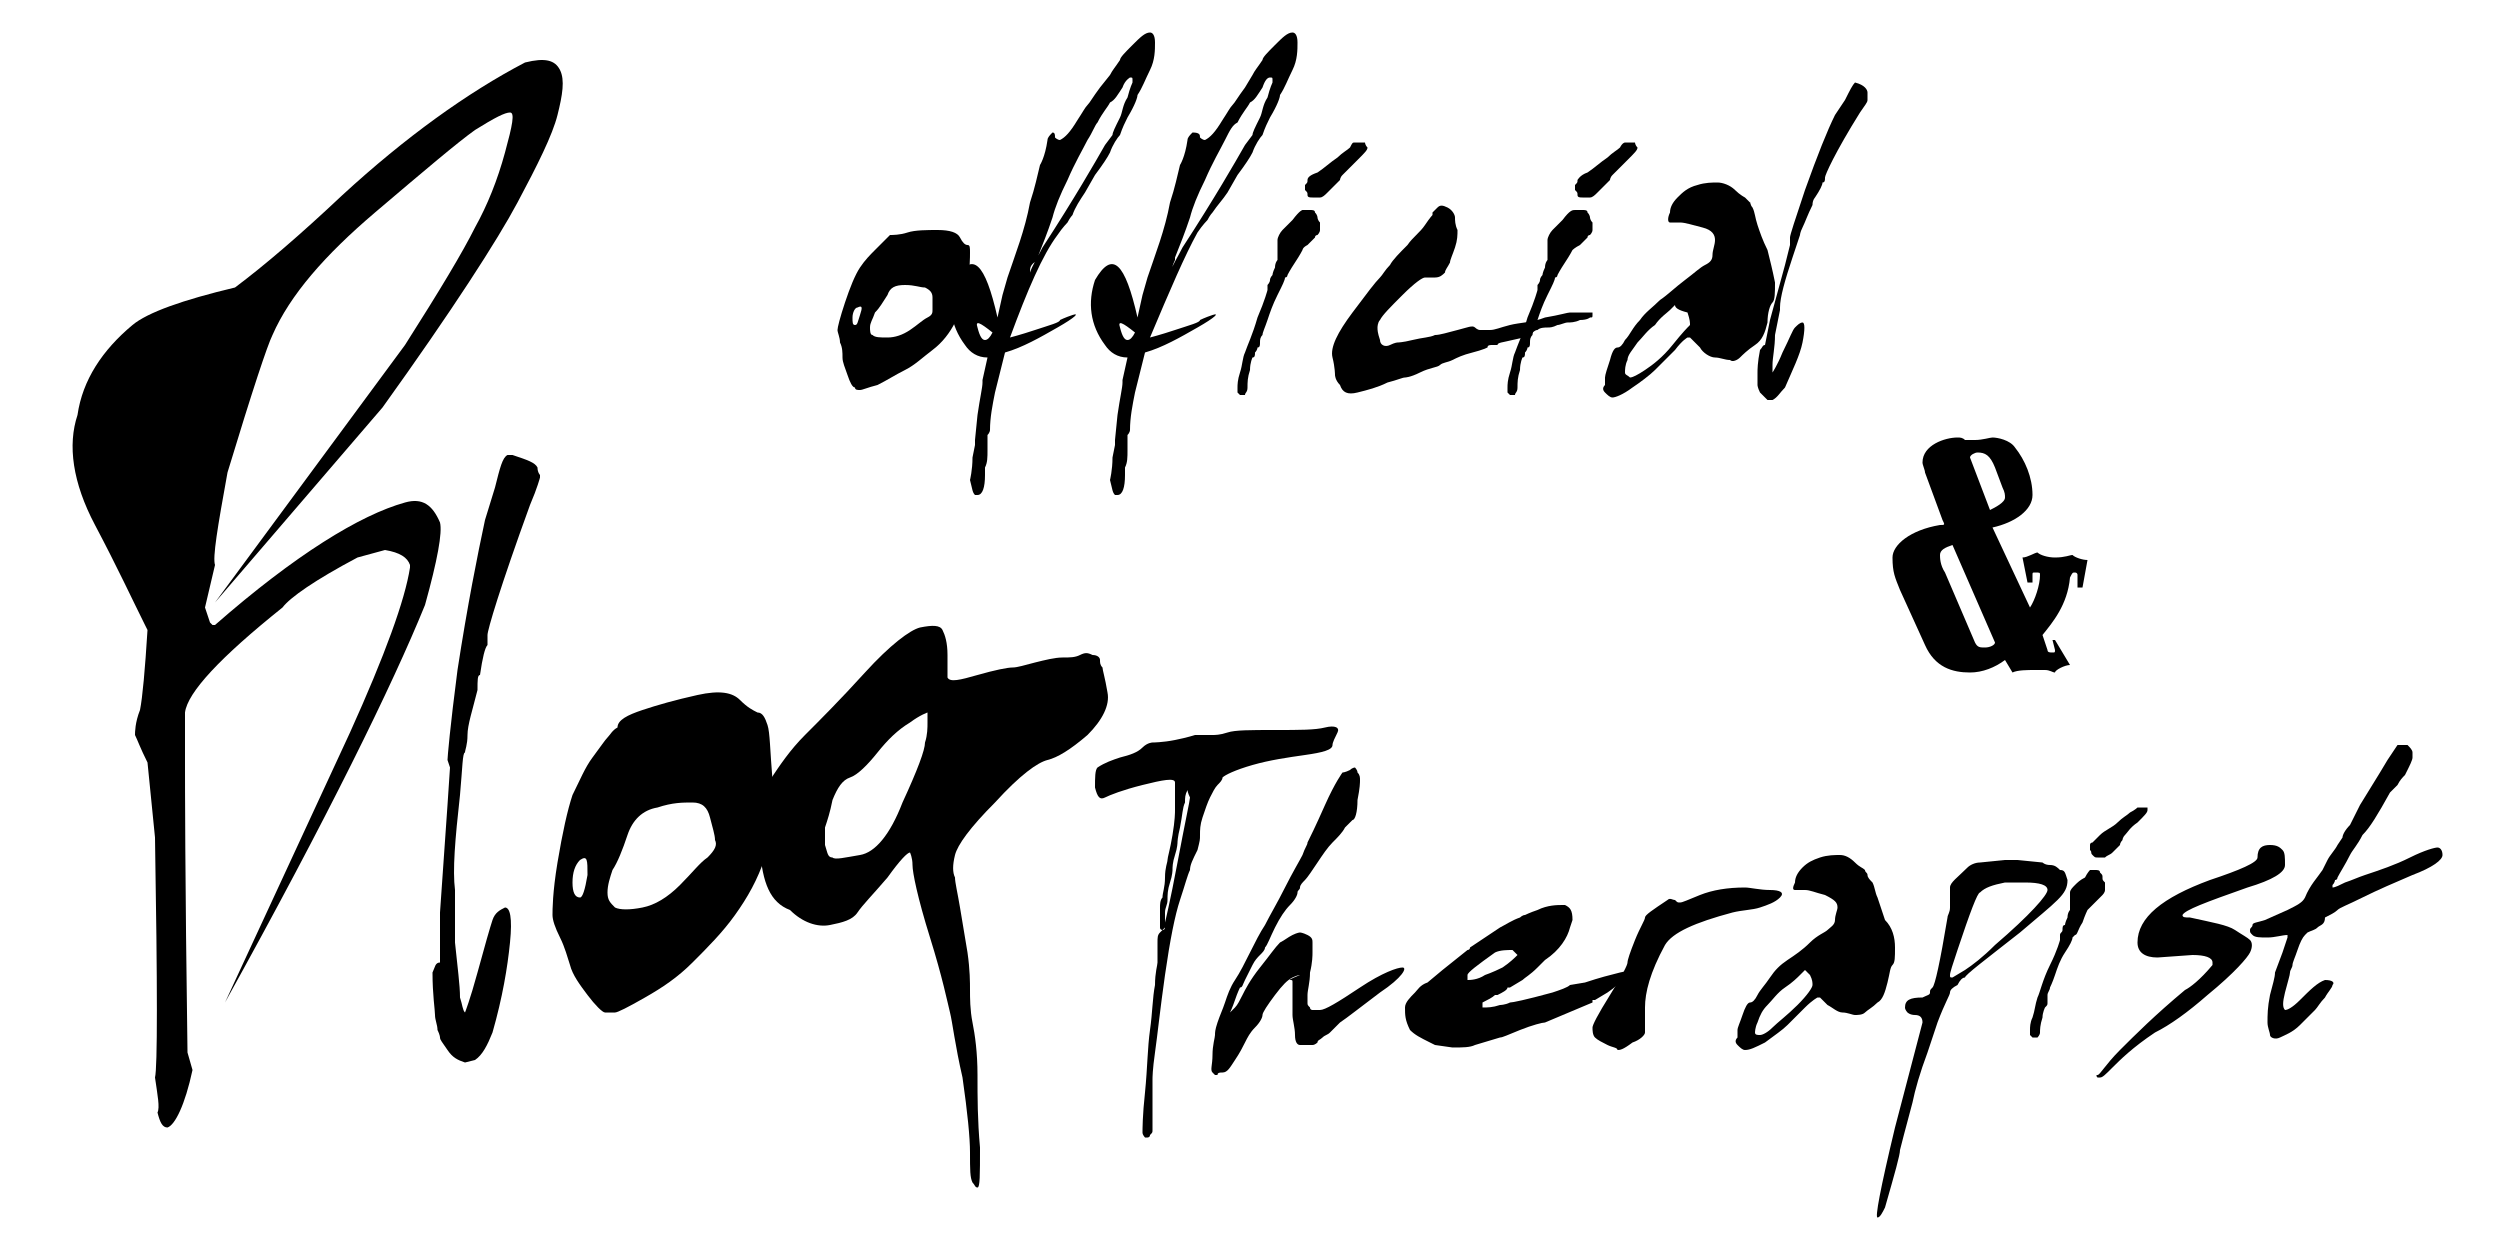
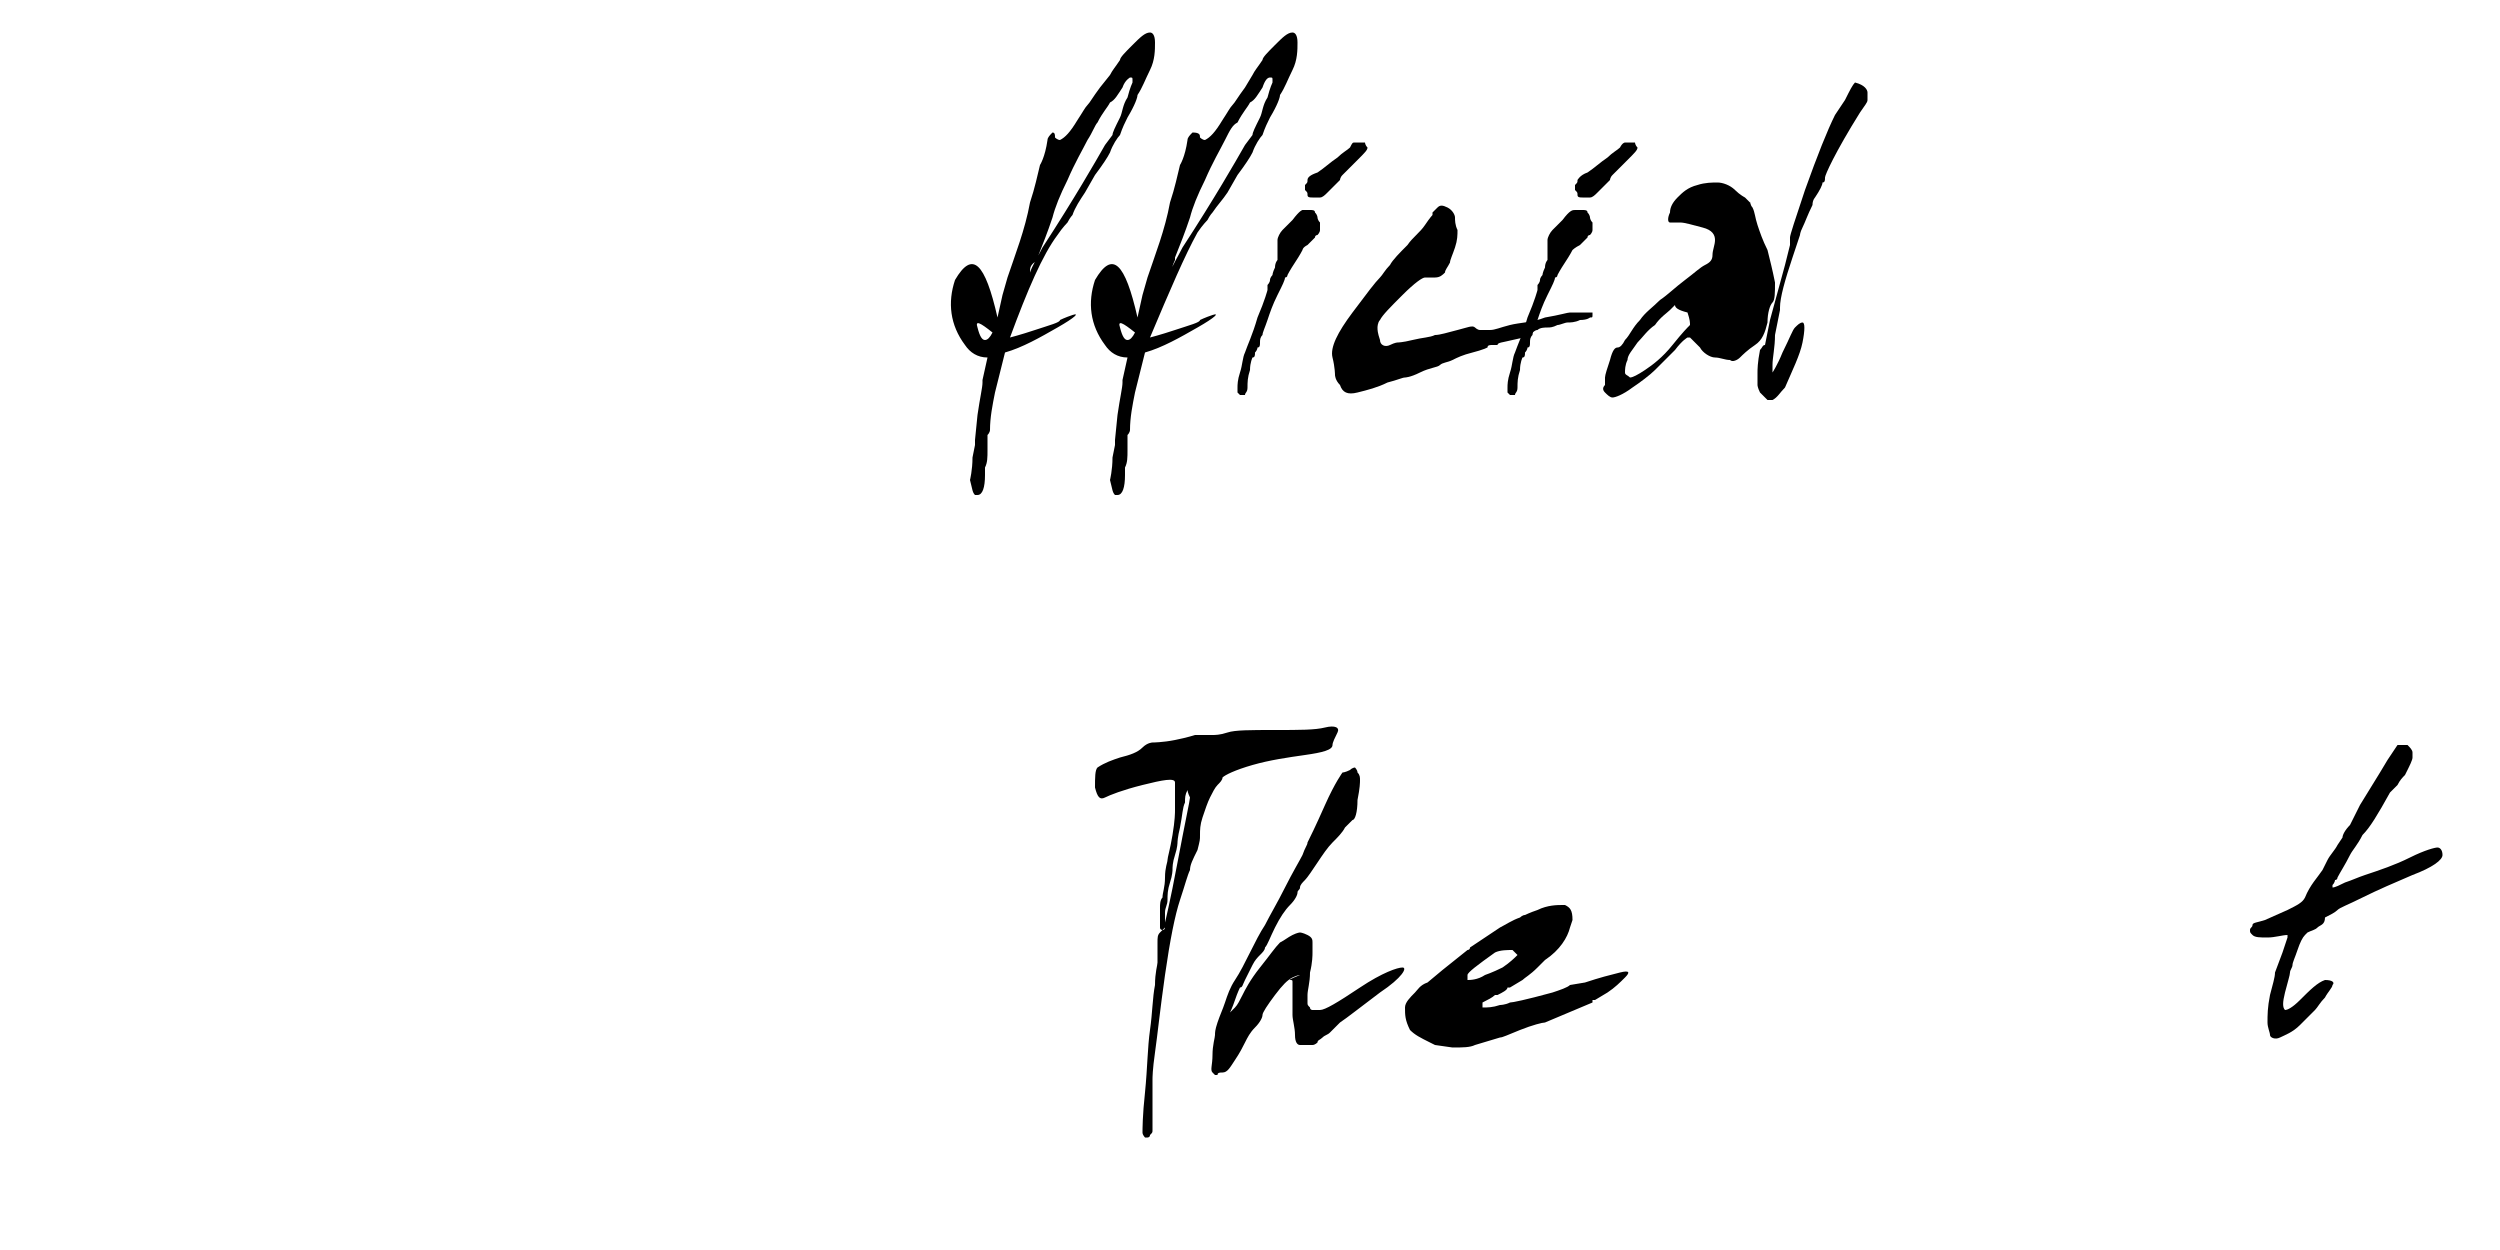
<svg xmlns="http://www.w3.org/2000/svg" viewBox="0 0 100 50">
-   <path d="M21 2.5c.8-.2 1.2-.1 1.4.3.2.4.1 1-.1 1.8s-.8 2-1.6 3.5-2.6 4.3-5.4 8.2l-6.7 7.8 7.6-10.3c1.4-2.2 2.3-3.7 2.8-4.7.5-.9.9-1.9 1.2-3 .3-1.1.4-1.6.2-1.6s-.6.2-1.4.7c-.7.5-2 1.6-4 3.3-2 1.7-3.4 3.3-4.1 4.9-.2.4-.8 2.2-1.8 5.5-.4 2.2-.6 3.4-.5 3.7l-.4 1.7.2.6.1.1h.1c3.2-2.8 5.8-4.4 7.6-4.9.7-.2 1.1.1 1.4.8.1.4-.1 1.5-.6 3.3-1.3 3.2-3.9 8.5-8 15.9l5-10.8c1.4-3.1 2.2-5.3 2.4-6.6v-.1c-.1-.3-.4-.5-1-.6l-1.1.3c-1.7.9-2.7 1.6-3 2-2.5 2-3.8 3.4-3.9 4.2v2c0 .7 0 4.6.1 11.6l.2.7c-.3 1.4-.7 2.2-1 2.3-.2 0-.3-.2-.4-.6.1-.2 0-.7-.1-1.4.1-.4.1-3.6 0-9.6l-.3-3c-.3-.6-.4-.9-.5-1.1 0-.1 0-.5.2-1 .1-.5.2-1.6.3-3.2l-.1-.2c-.5-1-1.1-2.3-2-4-.9-1.7-1.1-3.2-.7-4.4.2-1.4 1-2.6 2.2-3.6.6-.5 2-1 4.1-1.5 1.2-.9 2.6-2.1 4.3-3.7 2.5-2.3 5-4.1 7.3-5.3zM20.3 18.2h.2c.6.2.9.3 1 .5 0 .2.1.3.1.3v.1s-.1.4-.4 1.1c-1.2 3.3-1.7 5-1.7 5.2v.4c-.1.1-.2.5-.3 1.2-.1 0-.1.2-.1.6-.2.8-.4 1.4-.4 1.8 0 .4-.1.6-.1.7-.1 0-.1.6-.2 1.7-.2 1.8-.3 3-.2 3.8v2.1c.1 1 .2 1.7.2 2.2.1.3.1.5.2.6 0 0 .2-.5.5-1.6s.5-1.8.6-2.1c.1-.3.3-.4.5-.5.2 0 .3.4.2 1.4-.1 1-.3 2.2-.7 3.6-.2.5-.4.9-.7 1.1l-.4.1c-.3-.1-.5-.2-.7-.5-.2-.3-.3-.4-.3-.5 0 0 0-.1-.1-.3 0-.2-.1-.4-.1-.6 0-.2-.1-.8-.1-1.7.1-.2.1-.4.3-.4v-2l.3-4.3.1-1.5-.1-.3c0-.1.1-1.3.4-3.6.4-2.6.8-4.6 1.1-6l.4-1.3c.2-.8.3-1.2.5-1.3zM25.7 28.4c.6-.2 1.3-.4 2.2-.6.9-.2 1.4-.1 1.7.2.3.3.5.4.7.5.2 0 .3.2.4.5.1.3.1 1 .2 2.2.1 1.2 0 2.2-.3 3.1-.3.9-.7 1.6-1.2 2.3-.5.7-1.1 1.3-1.7 1.9-.6.6-1.2 1-1.9 1.4s-1.1.6-1.2.6h-.4c-.1 0-.4-.3-.7-.7-.3-.4-.6-.8-.7-1.2-.1-.3-.2-.7-.4-1.1-.2-.4-.3-.7-.3-.9 0-.2 0-.9.2-2.1.2-1.2.4-2.1.6-2.7.3-.6.5-1.1.8-1.5.3-.4.5-.7.6-.8.1-.1.2-.3.4-.4 0-.3.4-.5 1-.7zm-2.8 6.9c0 .4.1.6.3.6.1 0 .2-.3.3-.9 0-.6 0-.8-.3-.6-.2.2-.3.5-.3.9zm1.4.4c0 .3.1.4.3.6.2.1.6.1 1.1 0 .5-.1 1-.4 1.5-.9s.8-.9 1.1-1.1c.3-.3.4-.5.3-.7 0-.2-.1-.5-.2-.9s-.3-.6-.7-.6c-.4 0-.8 0-1.4.2-.6.1-1 .5-1.2 1.1-.2.6-.4 1.1-.6 1.4-.1.3-.2.6-.2.9z" />
-   <path d="M30.4 34c-.1-1.2 0-2.2.4-2.8.4-.6.8-1.2 1.4-1.8.6-.6 1.4-1.4 2.4-2.5s1.8-1.7 2.2-1.8c.5-.1.8-.1.9.1.1.2.2.5.2 1v.9c.1.2.5.1 1.2-.1s1.2-.3 1.4-.3.5-.1.9-.2.8-.2 1.1-.2c.3 0 .5 0 .7-.1.2-.1.3-.1.5 0 .2 0 .3.1.3.2s0 .2.1.3c0 .1.1.4.2 1 .1.5-.2 1.1-.8 1.7-.7.6-1.2.9-1.6 1-.4.1-1.1.6-2.1 1.7-1 1-1.5 1.7-1.6 2.1s-.1.7 0 .9c0 .2.1.6.2 1.2l.3 1.8c.1.7.1 1.2.1 1.5s0 .8.1 1.3.2 1.2.2 2.1 0 1.8.1 2.9c0 1.1 0 1.6-.1 1.6s-.1-.1-.2-.2c-.1-.2-.1-.5-.1-1.2 0-.6-.1-1.6-.3-3-.3-1.3-.4-2.2-.5-2.6-.1-.4-.3-1.4-.8-3s-.7-2.6-.7-2.9c0-.3-.1-.5-.1-.5-.1 0-.4.3-.9 1-.6.7-1 1.1-1.2 1.4-.2.3-.6.4-1.1.5-.5.1-1.1-.1-1.6-.6-.8-.3-1.1-1.1-1.2-2.4zm2.6-.9v.7c.1.3.1.5.3.5.1.1.5 0 1.1-.1.6-.1 1.2-.8 1.7-2.1.6-1.3.9-2.1.9-2.4.1-.3.1-.6.1-.8v-.4s-.3.1-.7.4c-.5.3-.9.7-1.3 1.2s-.8.9-1.1 1c-.3.1-.5.4-.7.9-.1.5-.2.8-.3 1.1zM36.3 9.3c.3-.1.8-.1 1.2-.1.5 0 .8.1.9.3.1.2.2.3.3.3.1 0 .1.1.1.3 0 .2 0 .6-.1 1.2s-.2 1.2-.5 1.6c-.2.4-.5.8-.9 1.1-.4.3-.7.6-1.1.8-.4.2-.7.4-1.1.6-.4.1-.6.2-.7.2-.1 0-.2 0-.2-.1-.1 0-.2-.2-.3-.5-.1-.3-.2-.5-.2-.7 0-.2 0-.4-.1-.6 0-.2-.1-.4-.1-.5 0-.1.1-.5.3-1.1s.4-1.1.6-1.4c.2-.3.4-.5.6-.7l.4-.4.2-.2c.1 0 .4 0 .7-.1zm-2.2 3.4c0 .2 0 .3.1.3s.1-.1.2-.4c.1-.3.1-.4-.1-.3-.1 0-.2.2-.2.4zm.7.4c0 .1 0 .3.1.3.1.1.3.1.6.1s.6-.1.9-.3c.3-.2.5-.4.7-.5.2-.1.2-.2.2-.3v-.5c0-.2-.1-.3-.3-.4-.2 0-.4-.1-.8-.1s-.6.1-.7.4c-.2.3-.3.5-.5.7-.1.3-.2.4-.2.6z" />
  <path d="M40.4 13.5s.4-.1 1-.3c.6-.2 1-.3 1-.4 0 0 .2-.1.5-.2s.1.1-.6.5-1.4.8-2.1 1l-.4 1.6c-.1.5-.2 1-.2 1.5 0 0 0 .1-.1.2v.6c0 .3 0 .5-.1.7v.3c0 .5-.1.8-.3.8H39c-.1-.1-.1-.2-.2-.6 0 0 .1-.4.1-.9l.1-.5v-.2l.1-1c.1-.7.2-1.1.2-1.3v-.1l.2-.9c-.4 0-.7-.2-.9-.5-.6-.8-.7-1.7-.4-2.6.7-1.2 1.2-.7 1.7 1.5l.2-.9.2-.7c.3-.9.7-1.9.9-3 .2-.6.3-1.1.4-1.5 0 0 .2-.3.3-1 0-.1.1-.2.2-.3.1 0 .1.1.1.2 0 0 .1.1.2.1.2-.1.4-.3.7-.8.2-.3.3-.5.4-.6.1-.1.2-.3.5-.7l.4-.5c.1-.2.2-.3.4-.6 0-.1.2-.3.5-.6s.5-.5.7-.5c.1 0 .2.1.2.4 0 .3 0 .7-.2 1.1-.2.4-.3.7-.5 1 0 .1-.1.4-.4.9-.1.2-.2.4-.3.7-.1.1-.3.4-.4.7-.1.2-.3.5-.6.9l-.4.7c-.2.3-.4.6-.5.9 0 0-.1.1-.2.3 0 0-.2.2-.4.5-.6.8-1.2 2.2-1.9 4.1zm-1 .1c.1 0 .2-.1.3-.3-.5-.4-.7-.5-.6-.2.1.4.2.5.3.5zm1.8-2.7c.1-.3.3-.6.5-1 1.3-2 2.1-3.4 2.5-4.1l.3-.4c0-.1.1-.3.3-.7.1-.2.1-.5.3-.8.1-.4.2-.6.2-.6v-.1c0-.1 0-.1-.1-.1 0 0-.2.1-.3.4-.2.3-.3.5-.5.6-.1.2-.3.4-.5.8-.1.1-.2.4-.4.7-.2.4-.5.9-.8 1.6-.3.6-.5 1.1-.6 1.5-.2.6-.4 1.1-.6 1.6v.1c-.3.2-.3.3-.3.5zM46 13.5s.4-.1 1-.3c.6-.2 1-.3 1-.4 0 0 .2-.1.5-.2s.1.1-.6.5-1.4.8-2.1 1l-.4 1.6c-.1.5-.2 1-.2 1.5 0 0 0 .1-.1.2v.6c0 .3 0 .5-.1.7v.3c0 .5-.1.8-.3.8h-.1c-.1-.1-.1-.2-.2-.6 0 0 .1-.4.1-.9l.1-.5v-.2l.1-1c.1-.7.2-1.1.2-1.3v-.1l.2-.9c-.4 0-.7-.2-.9-.5-.6-.8-.7-1.7-.4-2.6.7-1.2 1.2-.7 1.7 1.5l.2-.9.2-.7c.3-.9.7-1.9.9-3 .2-.6.3-1.1.4-1.5 0 0 .2-.3.3-1 0-.1.1-.2.2-.3.3 0 .3.1.3.2 0 0 .1.1.2.1.2-.1.4-.3.7-.8.2-.3.3-.5.4-.6.1-.1.2-.3.5-.7l.3-.5c.1-.2.2-.3.4-.6 0-.1.2-.3.5-.6s.5-.5.7-.5c.1 0 .2.1.2.4 0 .3 0 .7-.2 1.1-.2.4-.3.7-.5 1 0 .1-.1.4-.4.9-.1.2-.2.4-.3.7-.1.1-.3.4-.4.7-.1.2-.3.5-.6.9l-.4.7c-.2.3-.4.5-.6.8 0 0-.1.1-.2.3 0 0-.2.2-.4.5-.5.9-1.1 2.3-1.9 4.2zm-.9.1c.1 0 .2-.1.3-.3-.5-.4-.7-.5-.6-.2.1.4.2.5.3.5zm1.7-2.7c.1-.3.3-.6.5-1 1.3-2 2.1-3.4 2.5-4.1l.3-.4c0-.1.1-.3.3-.7.1-.2.1-.5.3-.8.1-.4.2-.6.2-.6v-.1c0-.1 0-.1-.1-.1s-.2.1-.3.4c-.2.3-.3.5-.5.6-.1.2-.3.4-.5.8-.2.1-.3.3-.5.7-.2.4-.5.9-.8 1.6-.3.6-.5 1.1-.6 1.5-.2.6-.4 1.1-.6 1.6v.1c-.1.2-.1.3-.2.5zM52.1 8.4H52.4c.1 0 .2 0 .2.1.1.1.1.2.1.2s0 .1.1.2v.3c0 .1-.1.2-.1.2s-.1 0-.1.1l-.3.3c-.2.1-.2.2-.2.2s-.1.2-.3.5c-.2.3-.3.5-.3.5s0 .1-.1.1c0 .1-.1.3-.3.7s-.3.7-.4 1c-.1.3-.2.5-.2.6-.1.1-.1.2-.1.3 0 .1 0 .2-.1.2 0 0 0 .1-.1.2 0 .1 0 .2-.1.2 0 0-.1.2-.1.5-.1.3-.1.5-.1.7 0 .2-.1.2-.1.3h-.1-.1l-.1-.1v-.2c0-.1 0-.3.1-.6s.1-.6.2-.8c.1-.3.3-.7.5-1.4.3-.7.4-1.1.4-1.1v-.1-.1s.1-.1.1-.2.1-.2.1-.2 0-.1.1-.3c0-.2.1-.3.1-.3v-.3-.5c0-.1.1-.3.2-.4l.4-.4c.3-.4.4-.4.4-.4zm2.1-2.7h.4s0 .1.1.2c0 .1-.1.2-.4.5l-.6.6c-.1.1-.1.2-.1.2l-.2.2-.3.3c-.1.1-.2.2-.3.2h-.3c-.1 0-.2 0-.2-.1s0-.1-.1-.2v-.2c.1-.1.1-.1.1-.2s.1-.2.4-.3c.3-.2.5-.4.8-.6.2-.2.4-.3.5-.4.1-.2.1-.2.2-.2zM53.4 15s0-.3-.1-.7c-.1-.4.2-1 .8-1.8.6-.8.9-1.2 1.1-1.4.1-.1.2-.3.4-.5.1-.2.4-.5.7-.8.2-.3.5-.5.7-.8.2-.3.3-.4.3-.4v-.1l.2-.2c.1-.1.2-.1.4 0s.3.3.3.4c0 .1 0 .3.1.5 0 .2 0 .4-.1.7-.1.3-.2.5-.2.6-.1.2-.2.3-.2.4-.1.1-.2.2-.4.2H57c-.1 0-.4.2-.9.7-.5.5-.8.8-.9 1-.1.1-.1.3-.1.3 0 .1 0 .2.1.5 0 .2.2.3.4.2.2-.1.3-.1.3-.1s.2 0 .6-.1c.4-.1.7-.1.9-.2.2 0 .5-.1.9-.2s.6-.2.7-.1c0 0 .1.1.2.1h.4c.2 0 .4-.1.8-.2s.9-.1 1.4-.3c.6-.1.9-.2 1-.2H63.7v.1c0 .1 0 .1-.1.1 0 0-.1.1-.4.1-.2.1-.4.1-.5.1s-.3.1-.4.1c-.2.1-.3.1-.4.1s-.3 0-.4.1c-.1 0-.2.1-.3.2-.1.1-.3.1-.7.2-.4.1-.6.1-.6.2h-.2c-.1 0-.2 0-.2.1 0 0-.2.1-.6.2-.4.1-.6.2-.8.3s-.4.1-.5.2-.4.1-.8.3c-.4.2-.6.2-.6.2-.1 0-.3.1-.7.2-.4.2-.8.3-1.2.4-.4.1-.6 0-.7-.3-.2-.2-.2-.4-.2-.4z" />
  <path d="M63 8.4H63.3c.1 0 .2 0 .2.1.1.1.1.2.1.2s0 .1.1.2v.3c0 .1-.1.2-.1.2s-.1 0-.1.1l-.3.3c-.2.1-.3.2-.3.2s-.1.2-.3.5c-.2.3-.3.5-.3.5s0 .1-.1.1c0 .1-.1.3-.3.7s-.3.7-.4 1c-.1.3-.2.5-.2.6-.1.1-.1.2-.1.3 0 .1 0 .2-.1.2 0 0 0 .1-.1.2 0 .1 0 .2-.1.2 0 0-.1.2-.1.5-.1.3-.1.5-.1.7 0 .2-.1.2-.1.3h-.1-.1l-.1-.1v-.2c0-.1 0-.3.1-.6s.1-.6.2-.8c.1-.3.3-.7.5-1.4.3-.7.4-1.1.4-1.1v-.1-.1s.1-.1.1-.2.1-.2.1-.2 0-.1.1-.3c0-.2.1-.3.1-.3v-.3-.5c0-.1.1-.3.2-.4l.4-.4c.3-.4.4-.4.5-.4zm2-2.7h.4s0 .1.1.2c0 .1-.1.2-.4.5l-.6.6c-.1.1-.1.2-.1.2l-.2.2-.3.3c-.1.1-.2.2-.3.2h-.3c-.1 0-.2 0-.2-.1s0-.1-.1-.2v-.2c.1-.1.1-.1.1-.2 0 0 .1-.2.4-.3.3-.2.5-.4.8-.6.2-.2.4-.3.5-.4.1-.2.2-.2.2-.2zM71 11.3c0 .4 0 .7-.1.8-.1.1-.2.4-.2.8-.1.4-.2.7-.5.9-.3.2-.5.4-.6.5-.1.1-.3.2-.4.1-.2 0-.4-.1-.6-.1-.2 0-.5-.2-.6-.4l-.4-.4h-.1s-.2.1-.5.5l-.8.8c-.2.2-.6.5-.9.7-.4.3-.7.4-.8.4-.1 0-.2-.1-.3-.2-.1-.1-.1-.2 0-.3v-.3c0-.1.1-.4.2-.7.1-.4.2-.5.3-.5.1 0 .2-.1.3-.3.2-.2.3-.5.6-.8.2-.3.5-.5.8-.8.3-.2.6-.5 1-.8.4-.3.6-.5.8-.6.2-.1.3-.2.3-.4s.1-.4.1-.6c0-.2-.1-.4-.5-.5-.4-.1-.7-.2-.9-.2h-.4c-.1 0-.1-.2 0-.4 0-.2.1-.4.3-.6.2-.2.4-.4.8-.5.3-.1.6-.1.8-.1.2 0 .5.1.7.3.2.2.4.3.4.3l.2.2c0-.1 0 .1.1.2.1.2.1.4.2.7.1.3.2.6.4 1 .1.4.2.8.3 1.3zm-4 .9l-.2.2c-.1.1-.4.3-.6.6-.3.2-.5.5-.7.7-.2.3-.4.5-.4.7-.1.2-.1.4-.1.5 0 .1.1.1.2.2.1 0 .3-.1.6-.3.3-.2.7-.5 1.1-1 .4-.5.6-.7.7-.8 0-.1 0-.2-.1-.5-.4-.1-.5-.2-.5-.3z" />
  <path d="M74.2 3.3c.4.1.5.3.5.4V4c0 .1-.1.2-.3.5C73.4 6.1 73 7 73 7.1c0 .1 0 .2-.1.2 0 .1-.1.3-.3.6 0 0-.1.1-.1.3-.2.4-.3.7-.4.9-.1.2-.1.3-.1.3l-.3.9c-.3.9-.5 1.6-.5 2v.1l-.2 1c0 .5-.1.9-.1 1.2v.3s.2-.3.4-.8c.3-.6.4-.9.5-1s.2-.2.3-.2c.1 0 .1.3 0 .8s-.4 1.1-.7 1.8c-.2.2-.3.4-.5.5h-.2l-.3-.3c-.1-.2-.1-.3-.1-.3v-.2-.3c0-.1 0-.4.1-.9.1-.1.1-.2.2-.2l.2-1 .6-2.2.2-.8v-.3c0-.1.2-.7.6-1.9.5-1.4.9-2.4 1.2-3l.4-.6c.2-.4.3-.6.4-.7zM44.8 30.3c.4-.1.7-.2.9-.4s.4-.2.4-.2.4 0 .9-.1.8-.2.8-.2h.7c.1 0 .3 0 .6-.1s.9-.1 1.9-.1c1 0 1.6 0 2-.1.4-.1.6 0 .5.2-.1.2-.2.4-.2.5 0 .2-.4.3-1.1.4-.7.1-1.4.2-2.1.4s-1.1.4-1.2.5c0 .1-.1.2-.2.3-.1.1-.2.3-.3.5-.1.2-.2.5-.3.8-.1.3-.1.5-.1.7s0 .2-.1.6c-.2.4-.3.6-.3.8-.1.2-.2.6-.4 1.2s-.4 1.6-.6 3c-.2 1.4-.3 2.4-.4 3.1-.1.7-.1 1-.1 1.1v2c0 .1 0 .1-.1.2 0 .1-.1.1-.1.1h-.1s-.1-.1-.1-.2 0-.7.1-1.6c.1-1 .1-1.8.2-2.5s.1-1.3.2-1.8c0-.5.1-.8.1-.9v-.2-.2-.4c0-.2 0-.3.1-.4l.1-.1c.1 0 .1-.1.1-.1l-.1.1s-.1 0-.1-.1v-.2-.3-.3c0-.1 0-.3.1-.4 0-.2.1-.4.1-.8s.1-.6.1-.7c0-.1.1-.4.2-1s.1-.9.1-1v-.1-.4-.6c0-.2-.5-.1-1.3.1s-1.3.4-1.5.5c-.2.1-.3 0-.4-.4 0-.4 0-.7.1-.8.3-.2.6-.3.9-.4zm2.7 1.3c-.1 0-.1 0 0 0-.1.2-.1.3-.1.5-.1.2-.1.5-.2 1-.1.4-.1.6-.1.6s0 .2-.1.5-.1.5-.1.6c0 0 0 .2-.1.5s-.1.5-.1.7-.1.3-.1.5v.4s.2-.8.5-2.4c.3-1.6.5-2.5.5-2.6-.1-.2-.1-.3-.1-.3zM53 32.2c.4-.9.7-1.3.7-1.3s.1 0 .3-.1c.1-.1.2-.1.2-.1s.1.1.1.2c.1.1.1.2.1.3s0 .3-.1.8c0 .5-.1.8-.2.8l-.3.3c-.1.2-.3.4-.5.6-.2.2-.4.5-.6.8-.2.3-.4.6-.5.7-.1.1-.2.2-.2.3s-.1.1-.1.2-.1.3-.3.5c-.2.2-.4.5-.6.9-.2.4-.3.7-.4.8 0 .1-.1.2-.2.3-.1.1-.2.2-.3.4l-.3.6c-.1.2-.1.3-.2.3 0 0-.1.2-.2.5s-.2.5-.2.5l.2-.2c.1-.1.2-.3.3-.5.1-.2.3-.6.7-1.1s.6-.8.8-1c.2-.1.3-.2.5-.3s.3-.1.3-.1.1 0 .3.1.2.2.2.3v.4c0 .1 0 .4-.1.8 0 .4-.1.7-.1.9v.3c0 .1 0 .1.1.2 0 .1.1.1.1.1h.3c.2 0 .7-.3 1.6-.9.9-.6 1.5-.8 1.7-.8s0 .4-.9 1c-.8.6-1.3 1-1.6 1.2l-.4.4c-.1.1-.2.1-.3.2-.1.1-.2.1-.2.2 0 0-.1.1-.2.1h-.2-.3c-.1 0-.2-.1-.2-.4 0-.3-.1-.6-.1-.8v-.5-.4-.4c0-.1 0-.1-.1-.1s.4-.2.4-.2-.1 0-.3.1c-.2.1-.4.3-.7.7-.3.4-.5.7-.5.8s-.1.3-.3.5-.3.4-.4.6c-.1.2-.2.4-.4.7s-.3.5-.5.5c-.1 0-.2 0-.2.1h-.1l-.1-.1c-.1-.1 0-.3 0-.7s.1-.7.1-.8c0-.1 0-.2.1-.5s.2-.5.3-.8c.1-.3.2-.6.4-.9.2-.3.4-.7.6-1.1s.4-.8.6-1.1c.2-.4.5-.9.8-1.5s.6-1.1.7-1.3c.1-.3.2-.4.2-.5.1-.2.3-.6.7-1.5zM63.4 39.3c.6-.2 1-.3 1.4-.4.4-.1.4 0 .2.2s-.4.4-.7.6l-.5.3h-.1v.1l-1.9.8c-.1 0-.5.1-1 .3-.5.2-.7.3-.8.3l-1 .3c-.2.1-.5.1-.9.1l-.7-.1-.2-.1c-.4-.2-.6-.3-.8-.5-.2-.4-.2-.6-.2-.9 0-.2.2-.4.4-.6.1-.1.2-.3.5-.4l.6-.5 1-.8s.1 0 .1-.1l1.2-.8c.2-.1.5-.3.8-.4 0 0 .1-.1.2-.1 0 0 .2-.1.5-.2.4-.2.8-.2 1-.2h.1c.2.1.3.2.3.6l-.1.3c-.1.4-.4.9-1 1.3l-.3.3c-.3.3-.5.4-.6.5l-.5.3h-.1c0 .1-.2.2-.4.3h-.1c-.1.1-.3.2-.5.3v.2c.2 0 .4 0 .7-.1 0 0 .2 0 .4-.1.1 0 .6-.1 1.7-.4.3-.1.6-.2.7-.3l.6-.1zm-4.7-.3v.2c.1 0 .4 0 .7-.2 0 0 .3-.1.7-.3.3-.2.5-.4.6-.5l-.2-.2c-.2 0-.5 0-.7.1-.7.5-1.1.8-1.1.9z" />
-   <path d="M65.8 36.7c0-.1.3-.3.9-.7.1-.1.2 0 .3 0 .1.1.1.1.2.1s.3-.1.8-.3 1.1-.3 1.8-.3c.2 0 .6.1 1 .1s.6.1.4.3c-.2.2-.5.3-.8.4-.3.1-.7.1-1.1.2-1.5.4-2.4.8-2.7 1.3-.6 1.1-.8 1.9-.8 2.5v1c0 .1-.2.3-.5.4-.4.3-.5.3-.6.3 0-.1-.2-.1-.4-.2s-.4-.2-.5-.3c-.1-.1-.1-.3-.1-.4 0-.1.2-.5.7-1.3.5-.8.7-1.2.7-1.3s.1-.4.3-.9.4-.8.4-.9zM75.8 37.9c0 .4 0 .6-.1.7s-.1.3-.2.7c-.1.4-.2.7-.4.8-.2.2-.4.3-.5.4-.1.1-.3.1-.4.1-.1 0-.3-.1-.5-.1s-.4-.2-.6-.3l-.3-.3h-.1s-.2.1-.5.4l-.7.7c-.2.2-.5.4-.9.7-.4.2-.6.3-.8.3-.1 0-.2-.1-.3-.2-.1-.1-.1-.2 0-.3v-.3c0-.1.1-.3.2-.6s.2-.5.3-.5c.1 0 .2-.1.3-.3s.3-.4.5-.7c.2-.3.4-.5.7-.7.3-.2.6-.4.9-.7s.6-.4.7-.5.3-.2.3-.4.1-.4.1-.5c0-.2-.1-.3-.5-.5-.4-.1-.6-.2-.8-.2h-.4c-.1 0-.1-.1 0-.3 0-.2.1-.4.3-.6.2-.2.4-.3.7-.4.3-.1.6-.1.8-.1.2 0 .4.1.6.3s.3.2.4.3c0 .1.1.1.1.2s.1.2.2.3c.1.2.1.4.2.6l.3.9c.3.3.4.7.4 1.1zm-3.6.9l-.2.2c-.1.1-.3.3-.6.5s-.5.5-.7.7c-.2.2-.3.4-.4.7-.1.2-.1.4-.1.4 0 .1.1.1.2.1s.3-.1.5-.3.6-.5 1-.9.6-.7.6-.8c0-.1 0-.2-.1-.4l-.2-.2zM82.7 35.2c0 .3-.1.5-.4.8-.3.3-.8.7-1.5 1.3-1.4 1.1-2.2 1.7-2.2 1.8-.1 0-.2.1-.3.3-.2.1-.3.2-.3.3s-.2.4-.5 1.2l-.4 1.2c-.3.8-.5 1.5-.6 2-.1.4-.3 1.1-.5 1.9 0 .2-.2.9-.6 2.3-.1.2-.2.4-.3.4-.1 0 .1-1.1.7-3.6l1.1-4.2c0-.2-.1-.3-.3-.3s-.3-.1-.3-.1-.1-.1-.1-.2c0-.3.2-.4.7-.4.2-.1.3-.1.3-.2s0-.1.1-.2.3-1 .6-2.8c0-.1.1-.2.1-.4v-.1-.3-.1-.3c0-.2.3-.4.7-.8.1-.1.3-.2.5-.2l1-.1h.5l1 .1s.1.1.3.1c.2 0 .3.1.4.2.2 0 .2.1.3.4zm-2.5.1c-.5.1-.8.2-1 .4-.1 0-.4.8-.9 2.3-.2.6-.3.9-.3 1 0 .1 0 .1.1.1l.5-.3c.3-.2.7-.5 1.2-1 1.4-1.2 2.1-2 2.1-2.2 0-.2-.3-.3-.9-.3H80.2zM83.6 34.8h.2c.1 0 .2 0 .2.1.1.1.1.1.1.2s0 .1.1.2v.3c0 .1-.1.2-.1.2l-.1.1-.3.3-.2.2s-.1.2-.2.5c-.2.3-.2.5-.3.5l-.1.1c0 .1-.1.3-.3.6-.2.3-.3.6-.4.9-.1.3-.2.5-.2.5 0 .1-.1.2-.1.3V40.1c0 .1 0 .1-.1.2 0 0-.1.2-.1.4-.1.3-.1.5-.1.6 0 .1-.1.2-.1.2h-.1-.1l-.1-.1v-.2c0-.1 0-.3.1-.5.1-.3.1-.5.2-.8.1-.2.2-.7.5-1.3s.4-1 .4-1v-.1-.1c0-.1.1-.1.1-.2s0-.2.1-.2c0 0 0-.1.1-.3 0-.2.1-.3.1-.3v-.3-.4c0-.1.1-.2.2-.3s.2-.2.4-.3c.1-.2.2-.3.2-.3zm1.9-2.5h.4v.1c0 .1-.1.2-.4.5-.3.2-.4.4-.5.5s-.1.2-.1.2-.1.1-.1.2l-.3.3c-.1.1-.2.1-.3.2h-.3c-.1 0-.1 0-.2-.1s0-.1-.1-.2v-.2c0-.1.1-.1.1-.1l.3-.3c.2-.2.5-.3.7-.5s.4-.3.5-.4c.2-.1.3-.2.3-.2zM90.8 33.8c.3 0 .4.1.5.2.1.1.1.3.1.6s-.5.6-1.5.9c-1.7.6-2.5.9-2.6 1.1 0 .1.1.1.3.1.9.2 1.5.3 1.8.5.3.2.5.3.6.4.1.1.1.3 0 .5s-.6.8-1.7 1.7c-.8.7-1.5 1.2-2.1 1.5-.9.6-1.4 1.1-1.7 1.4-.3.3-.4.4-.5.4h-.1s-.1-.1 0-.1.3-.4.9-1c.6-.6 1.4-1.4 2.6-2.4.2-.1.6-.4 1.1-1v-.1c0-.2-.3-.3-.8-.3l-1.4.1c-.5 0-.8-.2-.8-.6 0-1 1-1.8 2.9-2.5 1.2-.4 1.9-.7 1.9-.9 0-.4.2-.5.5-.5z" />
  <path d="M96.3 29.8c.1.1.2.2.2.3v.2c0 .1-.1.3-.3.7-.1.1-.2.2-.3.4l-.3.3c-.5.9-.8 1.4-1.1 1.7-.2.4-.4.6-.5.8-.2.4-.4.7-.5.9 0 0 0 .1-.1.1 0 0 0 .1-.1.2v.1c.1 0 .3-.1.5-.2.3-.1.5-.2.8-.3.6-.2 1.2-.4 1.8-.7s1-.4 1.1-.4c.1 0 .2.1.2.3 0 .2-.4.5-1.2.8-.7.3-1.4.6-2 .9-.6.3-.9.4-1 .5-.1.1-.3.2-.5.3 0 .3-.2.3-.3.4-.1.1-.2.1-.4.2l-.1.1c-.1.1-.2.3-.3.6-.1.3-.2.5-.2.6 0 .1-.1.2-.1.3 0 .1-.1.4-.2.8s-.1.6 0 .7c.1 0 .3-.1.6-.4.4-.4.7-.7 1-.8.3 0 .4.1.3.2 0 .1-.2.3-.3.5-.2.2-.3.4-.4.5l-.6.6c-.3.3-.6.4-.8.5-.2.1-.4 0-.4-.1s-.1-.3-.1-.5c0-.3 0-.6.1-1.1.1-.4.2-.7.2-.9l.3-.8.1-.3.1-.3v-.1c-.2 0-.5.1-.8.1s-.5 0-.6-.1c-.1-.1-.1-.1-.1-.2s.1-.1.1-.2.2-.1.5-.2l.9-.4c.4-.2.6-.3.7-.5.2-.5.5-.8.7-1.1l.2-.4c.1-.2.3-.4.4-.6l.2-.3c0-.1.1-.3.3-.5l.2-.4.2-.4.8-1.3.3-.5.4-.6h.4z" />
  <g>
-     <path d="M81.2 24.3c.2-.3.4-.9.4-1.3 0-.1 0-.1-.2-.1-.1 0-.1 0-.1.1v.3h-.2l-.2-1c.2 0 .5-.2.6-.2.1.1.4.2.7.2.4 0 .6-.1.7-.1.1.1.4.2.6.2l-.2 1.1h-.2V23c0-.1-.1-.1-.1-.1-.1 0-.1 0-.2.2-.1 1.1-.7 1.8-1.1 2.3l.2.6c0 .1.1.1.2.1s.1 0 .1-.1l-.1-.4h.1l.6 1c-.2 0-.6.2-.6.3-.1 0-.2-.1-.4-.1h-.4c-.3 0-.7 0-.9.1l-.3-.5c-.4.3-.9.5-1.4.5-.7 0-1.4-.2-1.8-1.1l-1-2.2c-.2-.5-.3-.7-.3-1.3 0-.5.7-1.1 1.9-1.3.2 0 .2 0 .1-.2l-.7-1.9c0-.1-.1-.3-.1-.4 0-.7.9-1 1.4-1 .1 0 .2 0 .3.1h.4c.3 0 .6-.1.7-.1.2 0 .7.1.9.4.4.5.7 1.2.7 1.9 0 .6-.7 1.1-1.6 1.3l1.5 3.2zm-3.1-2.5c-.3.1-.5.2-.5.4 0 .1 0 .4.2.7l1.2 2.8c.1.2.2.2.4.2s.4-.1.4-.2l-1.7-3.9zm1.5-1.4c.2-.1.6-.3.6-.5 0-.1 0-.2-.1-.4l-.3-.8c-.2-.5-.4-.6-.7-.6-.1 0-.3.1-.3.2l.8 2.1z" />
-   </g>
+     </g>
</svg>